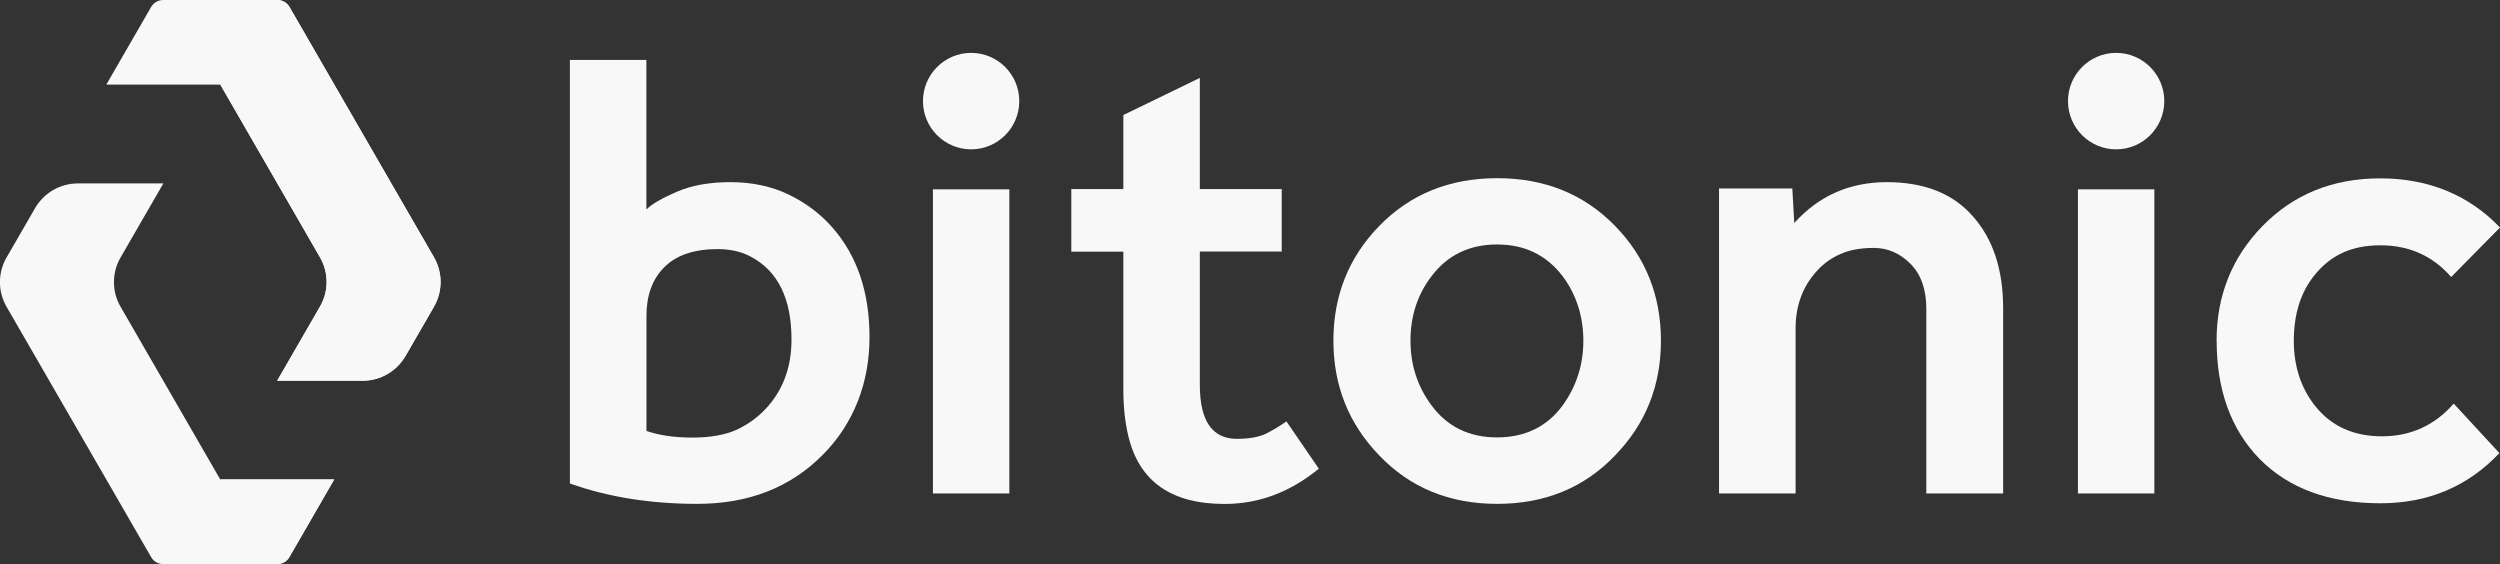
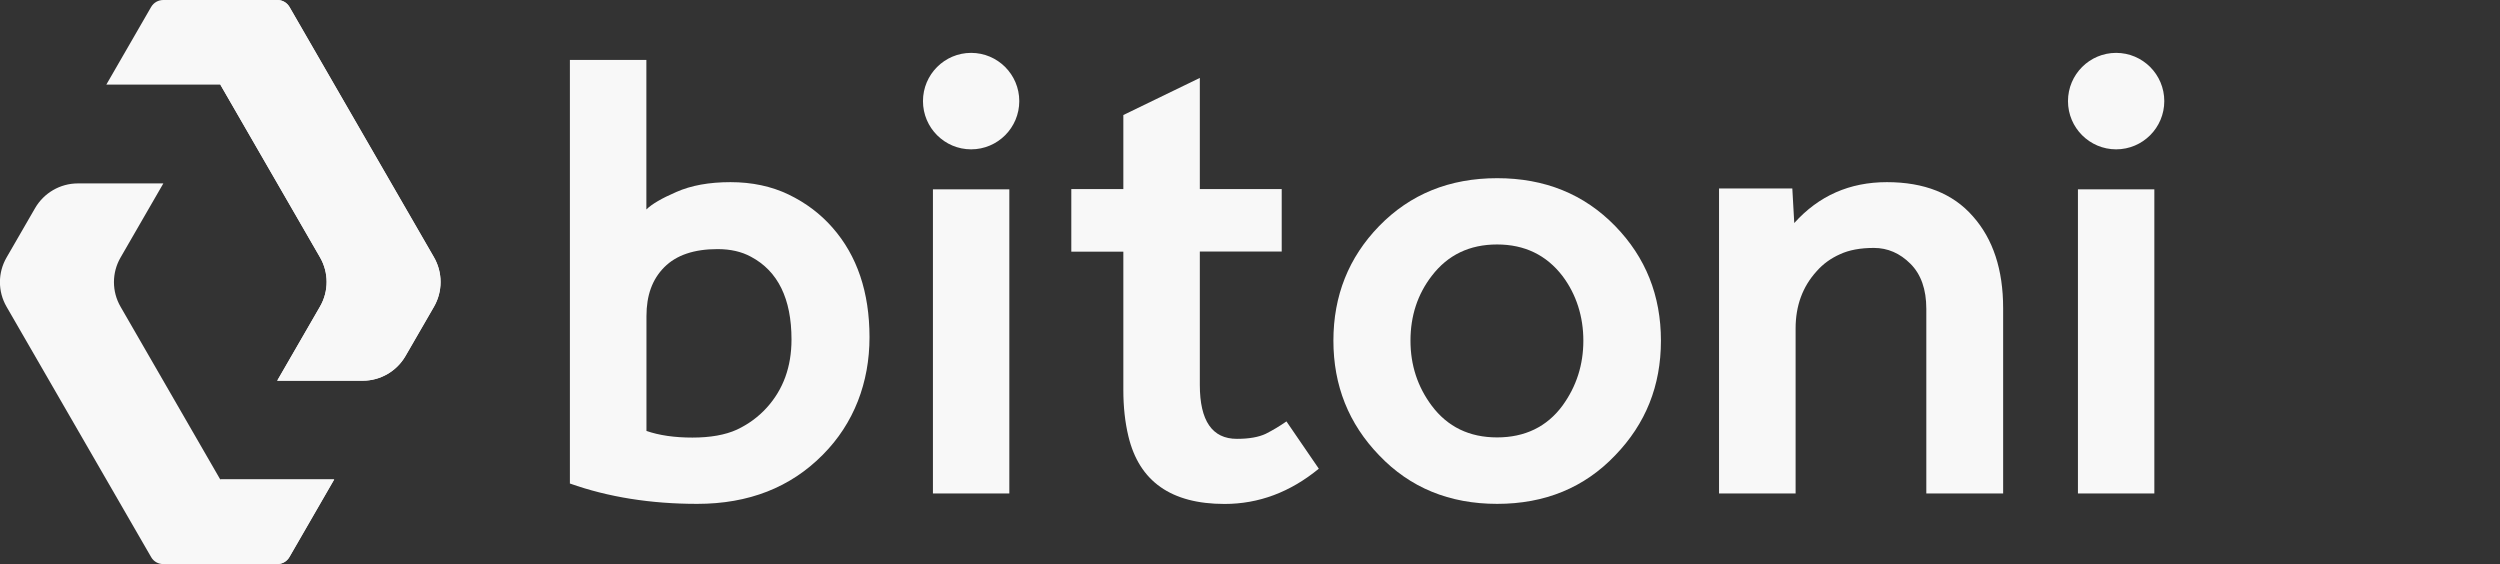
<svg xmlns="http://www.w3.org/2000/svg" id="Logo_light_F8F8F8" data-name="Logo light #F8F8F8" viewBox="0 0 296.46 66.89">
  <rect x="0" y="0" width="296.46" height="66.89" fill="#333333" stroke="none" />
  <defs>
    <style>
      .cls-1 {
        fill: #f8f8f8;
      }
    </style>
  </defs>
  <g id="Bitonic_Logo" data-name="Bitonic Logo">
    <g id="Wordmark">
-       <path class="cls-1" d="m262.85,40.42c0-5.34,1.81-9.87,5.42-13.59,3.69-3.79,8.35-5.68,14-5.68s10.47,1.94,14.19,5.83l-5.79,5.87c-2.18-2.51-4.98-3.76-8.39-3.76s-5.85,1.15-7.75,3.46c-1.68,2.03-2.52,4.65-2.52,7.87,0,3.01.84,5.58,2.52,7.71,1.91,2.41,4.56,3.61,7.94,3.61s6.25-1.29,8.5-3.88l5.42,5.87c-3.74,3.96-8.44,5.95-14.11,5.95-6.12,0-10.91-1.77-14.38-5.31-3.36-3.49-5.04-8.14-5.04-13.96Z" />
      <path class="cls-1" d="m203.85,58.52V22.35h8.69l.23,4.1c2.91-3.24,6.57-4.85,10.99-4.85s7.84,1.35,10.2,4.06c2.38,2.68,3.58,6.31,3.58,10.88v21.98h-9.11v-21.9c0-2.31-.63-4.09-1.88-5.34-1.25-1.25-2.7-1.88-4.33-1.88s-2.95.25-4.03.75c-1.08.48-2.01,1.15-2.78,2.03-1.66,1.83-2.48,4.09-2.48,6.77v19.57h-9.07Z" />
      <path class="cls-1" d="m158.12,40.4c0-5.34,1.81-9.87,5.42-13.59,3.69-3.79,8.35-5.68,14-5.68s10.31,1.89,14,5.68c3.61,3.71,5.42,8.24,5.42,13.59s-1.81,9.85-5.42,13.59c-3.66,3.84-8.33,5.76-14,5.76s-10.34-1.92-14-5.76c-3.61-3.74-5.42-8.27-5.42-13.59Zm9.14,0c0,2.89.84,5.46,2.52,7.71,1.88,2.51,4.47,3.76,7.75,3.76s5.9-1.25,7.75-3.76c1.66-2.28,2.48-4.85,2.48-7.71s-.83-5.49-2.48-7.68c-1.91-2.48-4.49-3.73-7.75-3.73s-5.85,1.24-7.75,3.73c-1.68,2.18-2.52,4.74-2.52,7.68Z" />
      <path class="cls-1" d="m246.41,22.45h9.06v36.07h-9.06V22.45Zm10.24-10.46c0,3.16-2.56,5.72-5.71,5.72s-5.71-2.56-5.71-5.72,2.56-5.72,5.71-5.72,5.71,2.56,5.71,5.72Z" />
      <path class="cls-1" d="m110.63,22.45h9.06v36.07h-9.06V22.45Zm10.24-10.46c0,3.16-2.56,5.72-5.71,5.72s-5.71-2.56-5.71-5.72,2.56-5.72,5.71-5.72,5.71,2.56,5.71,5.72Z" />
      <path class="cls-1" d="m127.04,29.83v-7.41h6.17v-8.78l9.07-4.4v13.18h9.71v7.41h-9.71v15.81c0,4.27,1.47,6.4,4.4,6.4,1.43,0,2.57-.2,3.42-.6.85-.43,1.67-.92,2.45-1.47l3.84,5.61c-3.39,2.78-7.11,4.18-11.18,4.18-6.32,0-10.12-2.67-11.4-8.02-.4-1.66-.6-3.49-.6-5.49v-16.41h-6.17Z" />
      <path class="cls-1" d="m67.58,57.35V7.11h9.07v17.73c.63-.63,1.81-1.32,3.54-2.07,1.76-.78,3.9-1.17,6.44-1.17s4.85.49,6.89,1.47c2.03.98,3.76,2.28,5.19,3.91,2.94,3.34,4.4,7.68,4.4,13.02s-1.84,10.21-5.53,13.92c-3.84,3.89-8.81,5.83-14.9,5.83-5.52,0-10.55-.8-15.09-2.41Zm9.07-6.25c1.53.53,3.35.79,5.46.79s3.89-.31,5.27-.94c1.38-.65,2.56-1.52,3.54-2.6,1.96-2.16,2.94-4.85,2.94-8.09,0-4.84-1.61-8.12-4.82-9.82-1.1-.6-2.42-.9-3.95-.9-2.78,0-4.89.71-6.32,2.15s-2.11,3.34-2.11,5.8v13.62Z" />
    </g>
    <g id="Symbol">
      <path class="cls-1" d="m32.88,66.89c.56,0,1.12-.28,1.44-.83l5.31-9.2h-13.51l-11.82-20.48c-1.05-1.81-1.05-4.04,0-5.85l5.07-8.78h-10.14c-2.09,0-4.02,1.12-5.07,2.93l-3.38,5.85c-1.05,1.81-1.05,4.04,0,5.85l17.14,29.68c.32.56.88.83,1.44.83h13.52Z" />
      <path class="cls-1" d="m19.37,0C18.8,0,18.24.28,17.92.83l-5.31,9.2h13.51l11.82,20.48c1.05,1.81,1.05,4.04,0,5.85l-5.07,8.78h10.14c2.09,0,4.02-1.12,5.07-2.93l3.38-5.85c1.04-1.81,1.04-4.04,0-5.85L34.33.83C34,.28,33.44,0,32.88,0h-13.51Z" />
      <path class="cls-1" d="m26.12,56.85h13.51l-5.31,9.2c-.64,1.11-2.25,1.11-2.89,0l-5.31-9.2Z" />
      <path class="cls-1" d="m32.88,45.15h10.14c2.09,0,4.02-1.12,5.07-2.93l3.38-5.85c1.04-1.81,1.04-4.04,0-5.85L34.33.83c-.64-1.11-2.25-1.11-2.89,0l-5.31,9.2,11.82,20.48c1.05,1.81,1.05,4.04,0,5.85l-5.07,8.78Z" />
    </g>
  </g>
</svg>